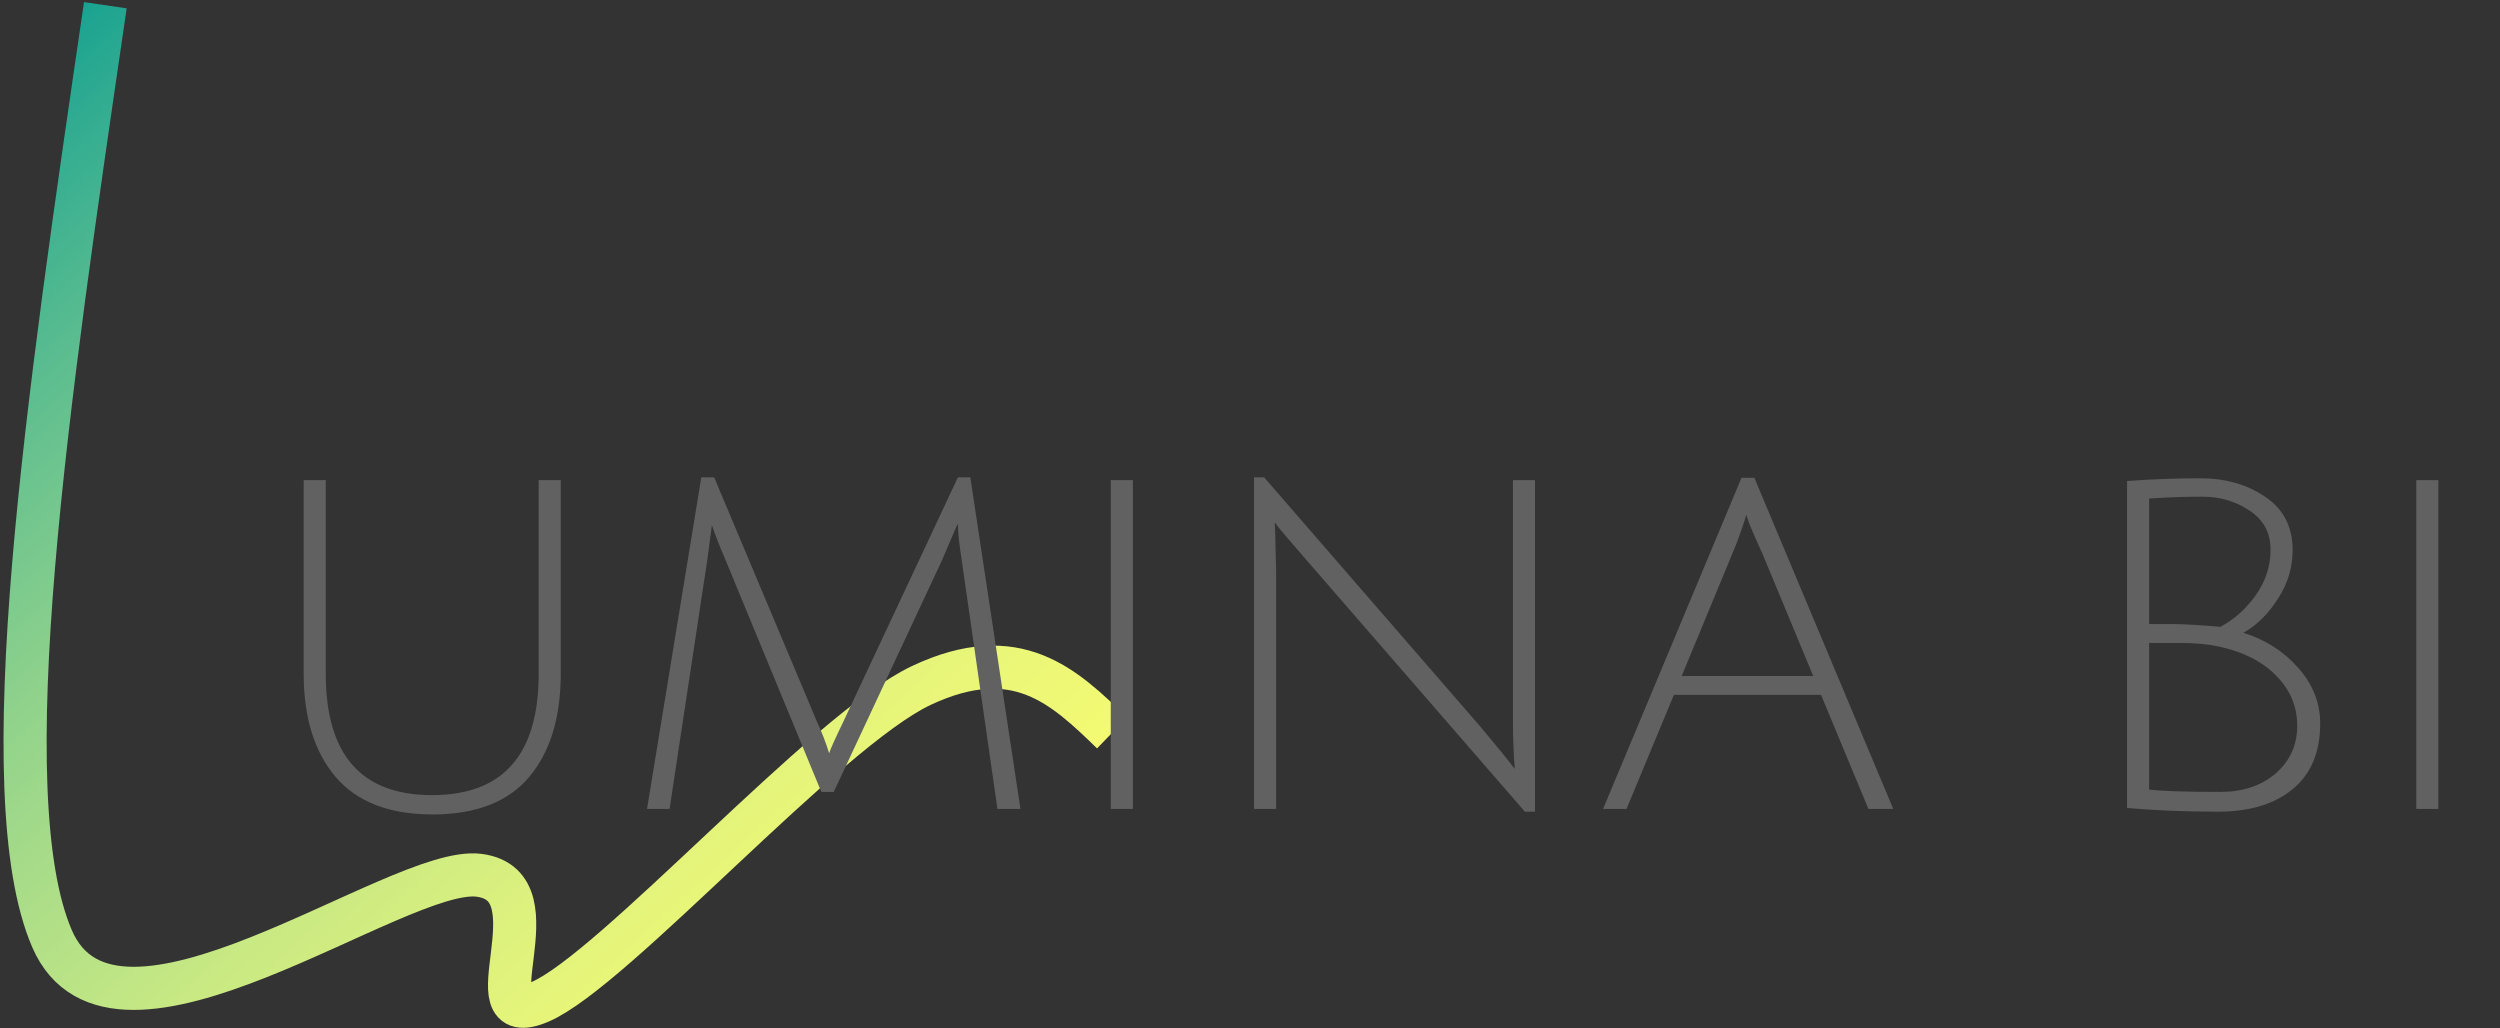
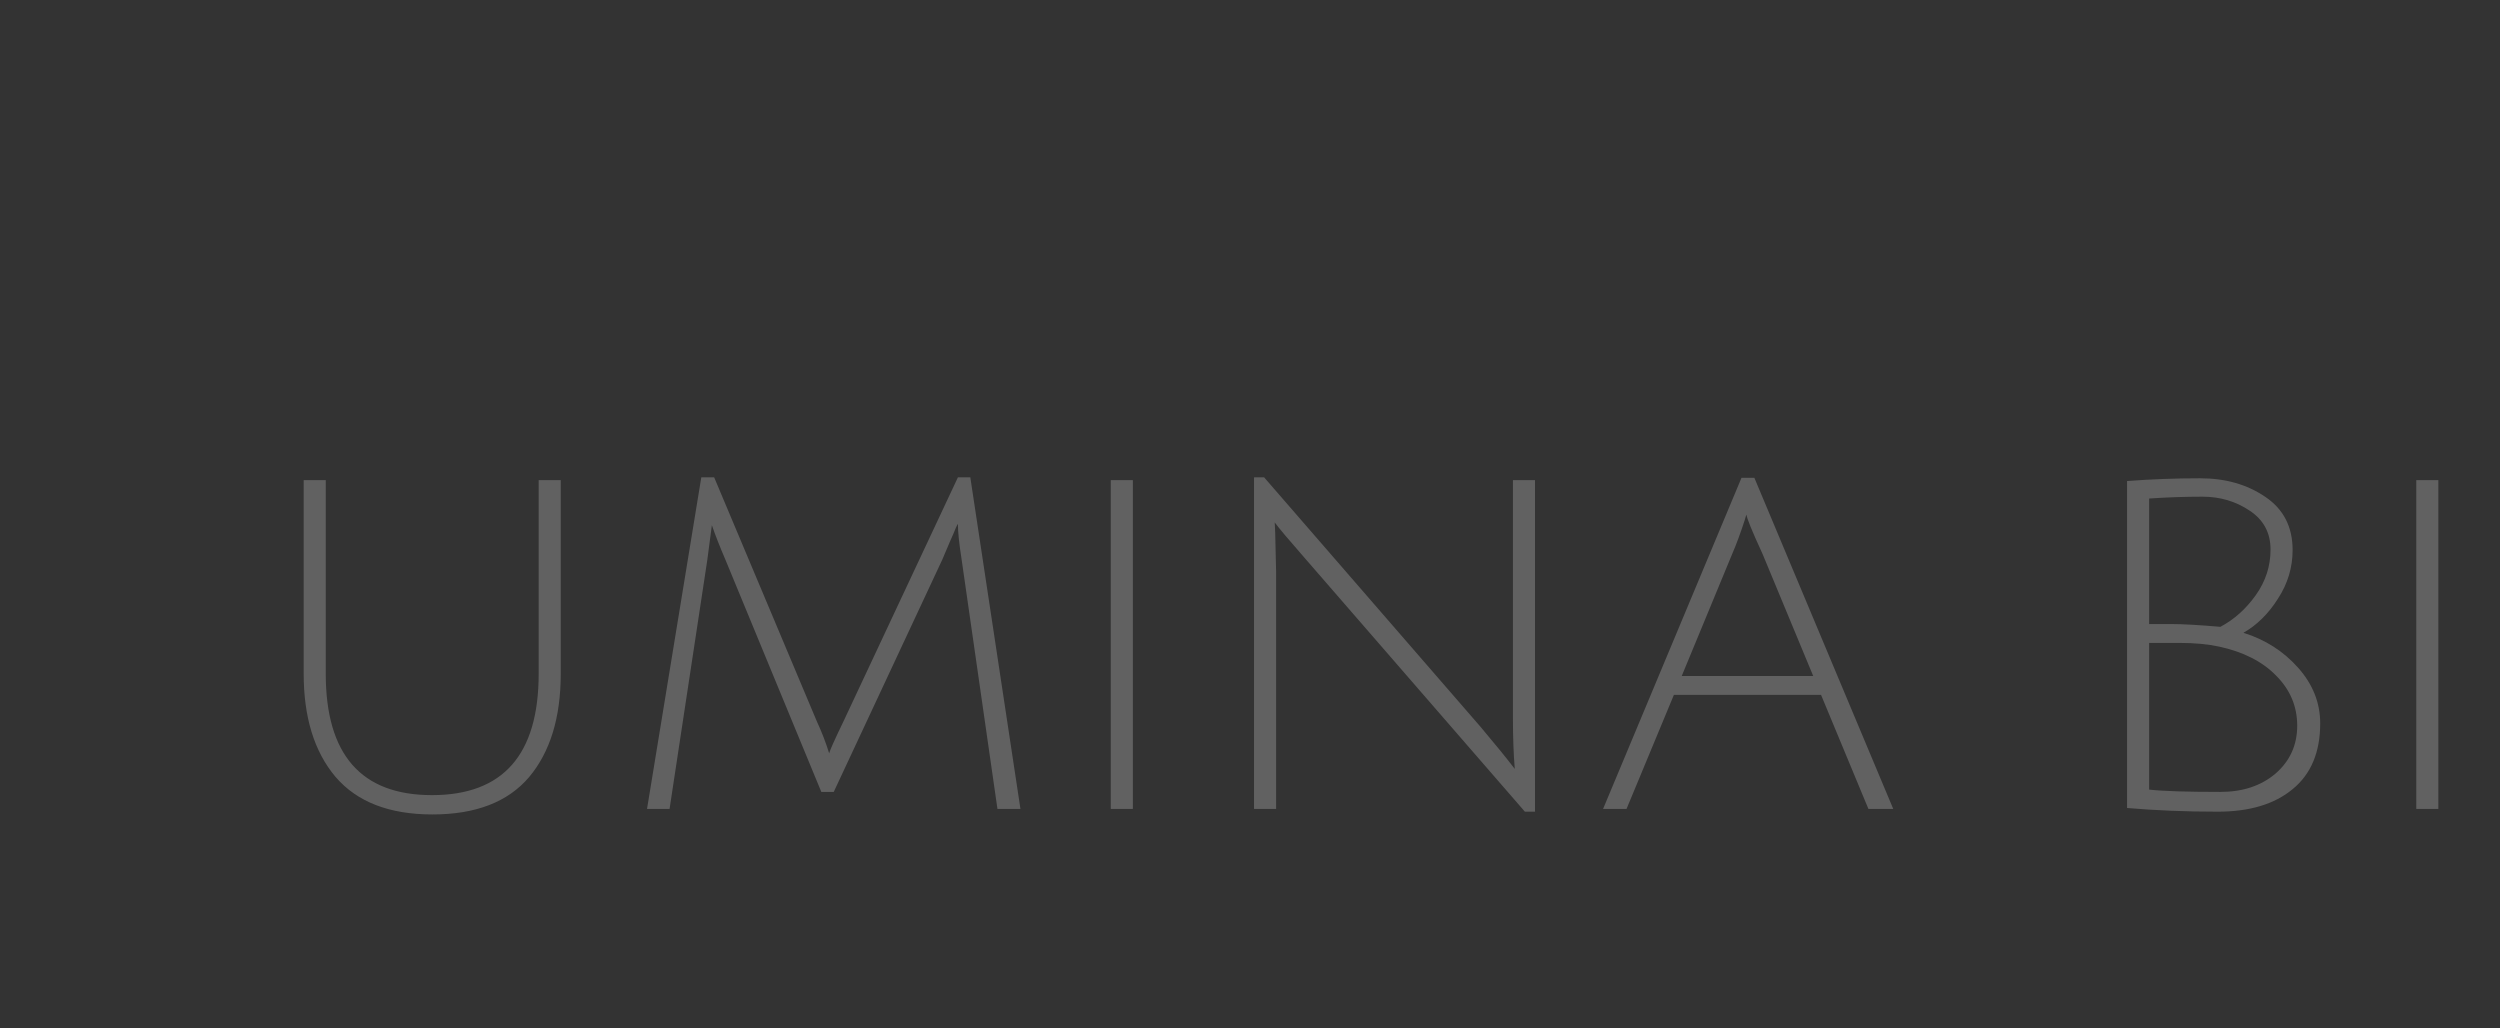
<svg xmlns="http://www.w3.org/2000/svg" width="598" height="246" viewBox="0 0 598 246" fill="none">
  <rect x="0" y="0" width="598" height="246" fill="#333333" stroke="none" />
-   <path d="M25.199 1.248C11.365 95.527 -2.47 189.814 12.428 224.498C27.326 259.19 95.129 206.843 114.587 209.367C134.045 211.884 111.542 247.203 129.179 239.637C146.816 232.071 197.593 174.676 220.395 163.958C243.198 153.233 254.599 164.275 266 175.31" stroke="url(#paint0_linear_1_4)" stroke-width="10.312" stroke-miterlimit="8" />
  <path d="M126.54 185.905C121.48 191.845 113.78 194.815 103.44 194.815C93.1 194.815 85.363 191.809 80.23 185.795C75.17 179.782 72.64 171.569 72.64 161.155V114.845H77.92V161.155C77.92 180.515 86.39 190.195 103.33 190.195C120.343 190.195 128.85 180.515 128.85 161.155V114.845H134.13V161.155C134.13 171.642 131.6 179.892 126.54 185.905ZM199.43 189.425H196.46L173.47 133.765C172.15 130.685 171.087 127.972 170.28 125.625L169.18 133.985L160.16 193.495H154.77L167.75 114.185H170.83L195.36 172.485C196.607 175.199 197.597 177.765 198.33 180.185C198.55 179.379 199.687 176.849 201.74 172.595L229.13 114.185H232.1L244.09 193.495H238.59L230.01 133.765C229.424 130.025 229.13 127.202 229.13 125.295C229.057 125.369 228.874 125.735 228.58 126.395C228.36 126.982 227.92 128.009 227.26 129.475C226.674 130.869 226.05 132.335 225.39 133.875L199.43 189.425ZM265.698 193.495V114.845H270.978V193.495H265.698ZM305.025 127.385L305.245 136.735V193.495H299.965V114.185H302.385L354.195 173.915C357.715 178.095 360.429 181.432 362.335 183.925C362.042 180.405 361.895 176.372 361.895 171.825V114.845H367.175V194.155H364.755L311.955 133.325C308.289 129.145 305.942 126.359 304.915 124.965L305.025 127.385ZM400.395 166.215L389.065 193.495H383.455L416.565 114.295H419.645L452.865 193.495H446.925L435.595 166.215H400.395ZM417.775 123.095C417.702 123.169 417.555 123.609 417.335 124.415C416.309 127.569 415.319 130.245 414.365 132.445L402.265 161.705H433.725L421.625 132.555C419.059 126.982 417.775 123.829 417.775 123.095ZM508.793 115.065C514.513 114.625 520.343 114.405 526.283 114.405C532.297 114.405 537.467 115.872 541.793 118.805C546.193 121.739 548.393 125.992 548.393 131.565C548.393 135.745 547.22 139.632 544.873 143.225C542.6 146.819 539.85 149.532 536.623 151.365C541.83 152.979 546.193 155.765 549.713 159.725C553.233 163.685 554.993 168.122 554.993 173.035C554.993 179.929 552.793 185.172 548.393 188.765C544.067 192.359 538.09 194.155 530.463 194.155C522.91 194.155 515.687 193.862 508.793 193.275V115.065ZM531.123 189.425C536.477 189.425 540.877 187.959 544.323 185.025C547.77 182.019 549.493 178.205 549.493 173.585C549.493 168.965 547.807 164.969 544.433 161.595C541.133 158.222 536.587 155.912 530.793 154.665C528.08 154.079 524.927 153.785 521.333 153.785C517.813 153.785 515.393 153.785 514.073 153.785V188.875C517.3 189.242 522.983 189.425 531.123 189.425ZM543.113 131.455C543.113 127.422 541.427 124.305 538.053 122.105C534.753 119.905 531.013 118.805 526.833 118.805C522.727 118.805 518.473 118.952 514.073 119.245V149.275C515.027 149.275 516.823 149.275 519.463 149.275C522.103 149.275 525.99 149.495 531.123 149.935C534.423 148.175 537.247 145.645 539.593 142.345C541.94 139.045 543.113 135.415 543.113 131.455ZM577.973 193.495V114.845H583.253V193.495H577.973Z" fill="#616161" />
  <defs>
    <linearGradient id="paint0_linear_1_4" x1="251.992" y1="259.493" x2="9.193" y2="-5.524" gradientUnits="userSpaceOnUse">
      <stop stop-color="#FAFD68" />
      <stop offset="0.004" stop-color="#F9FC68" />
      <stop offset="0.008" stop-color="#F9FC68" />
      <stop offset="0.013" stop-color="#F9FC68" />
      <stop offset="0.017" stop-color="#F9FC69" />
      <stop offset="0.021" stop-color="#F9FC69" />
      <stop offset="0.025" stop-color="#F9FC69" />
      <stop offset="0.029" stop-color="#F9FC6A" />
      <stop offset="0.034" stop-color="#F9FC6A" />
      <stop offset="0.038" stop-color="#F9FC6A" />
      <stop offset="0.042" stop-color="#F9FC6B" />
      <stop offset="0.046" stop-color="#F9FC6B" />
      <stop offset="0.05" stop-color="#F9FC6B" />
      <stop offset="0.055" stop-color="#F8FC6C" />
      <stop offset="0.059" stop-color="#F8FC6C" />
      <stop offset="0.063" stop-color="#F8FC6C" />
      <stop offset="0.067" stop-color="#F8FC6D" />
      <stop offset="0.071" stop-color="#F8FC6D" />
      <stop offset="0.076" stop-color="#F8FC6D" />
      <stop offset="0.08" stop-color="#F7FC6E" />
      <stop offset="0.084" stop-color="#F7FC6E" />
      <stop offset="0.088" stop-color="#F7FB6E" />
      <stop offset="0.092" stop-color="#F7FB6E" />
      <stop offset="0.097" stop-color="#F7FB6F" />
      <stop offset="0.101" stop-color="#F6FB6F" />
      <stop offset="0.105" stop-color="#F6FB6F" />
      <stop offset="0.109" stop-color="#F6FB70" />
      <stop offset="0.113" stop-color="#F5FB70" />
      <stop offset="0.118" stop-color="#F5FB70" />
      <stop offset="0.122" stop-color="#F5FB71" />
      <stop offset="0.126" stop-color="#F5FB71" />
      <stop offset="0.13" stop-color="#F4FA71" />
      <stop offset="0.134" stop-color="#F4FA71" />
      <stop offset="0.139" stop-color="#F4FA72" />
      <stop offset="0.143" stop-color="#F3FA72" />
      <stop offset="0.147" stop-color="#F3FA72" />
      <stop offset="0.151" stop-color="#F3FA73" />
      <stop offset="0.155" stop-color="#F2FA73" />
      <stop offset="0.16" stop-color="#F2F973" />
      <stop offset="0.164" stop-color="#F1F973" />
      <stop offset="0.168" stop-color="#F1F974" />
      <stop offset="0.172" stop-color="#F1F974" />
      <stop offset="0.176" stop-color="#F0F974" />
      <stop offset="0.181" stop-color="#F0F975" />
      <stop offset="0.185" stop-color="#EFF875" />
      <stop offset="0.189" stop-color="#EFF875" />
      <stop offset="0.193" stop-color="#EFF875" />
      <stop offset="0.197" stop-color="#EEF876" />
      <stop offset="0.202" stop-color="#EEF876" />
      <stop offset="0.206" stop-color="#EDF876" />
      <stop offset="0.21" stop-color="#EDF777" />
      <stop offset="0.214" stop-color="#ECF777" />
      <stop offset="0.218" stop-color="#ECF777" />
      <stop offset="0.223" stop-color="#EBF777" />
      <stop offset="0.227" stop-color="#EBF778" />
      <stop offset="0.231" stop-color="#EAF678" />
      <stop offset="0.235" stop-color="#EAF678" />
      <stop offset="0.239" stop-color="#E9F678" />
      <stop offset="0.244" stop-color="#E9F679" />
      <stop offset="0.248" stop-color="#E8F579" />
      <stop offset="0.252" stop-color="#E7F579" />
      <stop offset="0.256" stop-color="#E7F579" />
      <stop offset="0.261" stop-color="#E6F57A" />
      <stop offset="0.265" stop-color="#E6F57A" />
      <stop offset="0.269" stop-color="#E5F47A" />
      <stop offset="0.273" stop-color="#E5F47A" />
      <stop offset="0.277" stop-color="#E4F47B" />
      <stop offset="0.282" stop-color="#E3F47B" />
      <stop offset="0.286" stop-color="#E3F37B" />
      <stop offset="0.29" stop-color="#E2F37B" />
      <stop offset="0.294" stop-color="#E1F37C" />
      <stop offset="0.298" stop-color="#E1F37C" />
      <stop offset="0.303" stop-color="#E0F27C" />
      <stop offset="0.307" stop-color="#DFF27C" />
      <stop offset="0.311" stop-color="#DFF27D" />
      <stop offset="0.315" stop-color="#DEF17D" />
      <stop offset="0.319" stop-color="#DDF17D" />
      <stop offset="0.324" stop-color="#DDF17D" />
      <stop offset="0.328" stop-color="#DCF17E" />
      <stop offset="0.332" stop-color="#DBF07E" />
      <stop offset="0.336" stop-color="#DBF07E" />
      <stop offset="0.34" stop-color="#DAF07E" />
      <stop offset="0.345" stop-color="#D9EF7E" />
      <stop offset="0.349" stop-color="#D8EF7F" />
      <stop offset="0.353" stop-color="#D8EF7F" />
      <stop offset="0.357" stop-color="#D7EF7F" />
      <stop offset="0.361" stop-color="#D6EE7F" />
      <stop offset="0.366" stop-color="#D5EE80" />
      <stop offset="0.37" stop-color="#D4EE80" />
      <stop offset="0.374" stop-color="#D4ED80" />
      <stop offset="0.378" stop-color="#D3ED80" />
      <stop offset="0.382" stop-color="#D2ED80" />
      <stop offset="0.387" stop-color="#D1EC81" />
      <stop offset="0.391" stop-color="#D0EC81" />
      <stop offset="0.395" stop-color="#D0EC81" />
      <stop offset="0.399" stop-color="#CFEB81" />
      <stop offset="0.403" stop-color="#CEEB82" />
      <stop offset="0.408" stop-color="#CDEB82" />
      <stop offset="0.412" stop-color="#CCEA82" />
      <stop offset="0.416" stop-color="#CBEA82" />
      <stop offset="0.42" stop-color="#CAEA82" />
      <stop offset="0.424" stop-color="#CAE983" />
      <stop offset="0.429" stop-color="#C9E983" />
      <stop offset="0.433" stop-color="#C8E983" />
      <stop offset="0.437" stop-color="#C7E883" />
      <stop offset="0.441" stop-color="#C6E883" />
      <stop offset="0.445" stop-color="#C5E784" />
      <stop offset="0.45" stop-color="#C4E784" />
      <stop offset="0.454" stop-color="#C3E784" />
      <stop offset="0.458" stop-color="#C2E684" />
      <stop offset="0.462" stop-color="#C1E684" />
      <stop offset="0.466" stop-color="#C0E685" />
      <stop offset="0.471" stop-color="#BFE585" />
      <stop offset="0.475" stop-color="#BEE585" />
      <stop offset="0.479" stop-color="#BDE485" />
      <stop offset="0.483" stop-color="#BCE485" />
      <stop offset="0.487" stop-color="#BBE486" />
      <stop offset="0.492" stop-color="#BAE386" />
      <stop offset="0.496" stop-color="#B9E386" />
      <stop offset="0.5" stop-color="#B8E286" />
      <stop offset="0.504" stop-color="#B7E286" />
      <stop offset="0.508" stop-color="#B6E186" />
      <stop offset="0.513" stop-color="#B5E187" />
      <stop offset="0.517" stop-color="#B4E187" />
      <stop offset="0.521" stop-color="#B3E087" />
      <stop offset="0.525" stop-color="#B2E087" />
      <stop offset="0.529" stop-color="#B1DF87" />
      <stop offset="0.534" stop-color="#B0DF87" />
      <stop offset="0.538" stop-color="#AFDE88" />
      <stop offset="0.542" stop-color="#AEDE88" />
      <stop offset="0.546" stop-color="#ADDE88" />
      <stop offset="0.55" stop-color="#ABDD88" />
      <stop offset="0.555" stop-color="#AADD88" />
      <stop offset="0.559" stop-color="#A9DC88" />
      <stop offset="0.563" stop-color="#A8DC89" />
      <stop offset="0.567" stop-color="#A7DB89" />
      <stop offset="0.571" stop-color="#A6DB89" />
      <stop offset="0.576" stop-color="#A5DA89" />
      <stop offset="0.58" stop-color="#A3DA89" />
      <stop offset="0.584" stop-color="#A2D989" />
      <stop offset="0.588" stop-color="#A1D98A" />
      <stop offset="0.592" stop-color="#A0D98A" />
      <stop offset="0.597" stop-color="#9FD88A" />
      <stop offset="0.601" stop-color="#9ED88A" />
      <stop offset="0.605" stop-color="#9CD78A" />
      <stop offset="0.609" stop-color="#9BD78A" />
      <stop offset="0.613" stop-color="#9AD68A" />
      <stop offset="0.618" stop-color="#99D68B" />
      <stop offset="0.622" stop-color="#97D58B" />
      <stop offset="0.626" stop-color="#96D58B" />
      <stop offset="0.63" stop-color="#95D48B" />
      <stop offset="0.634" stop-color="#94D48B" />
      <stop offset="0.639" stop-color="#92D38B" />
      <stop offset="0.643" stop-color="#91D38B" />
      <stop offset="0.647" stop-color="#90D28C" />
      <stop offset="0.651" stop-color="#8FD28C" />
      <stop offset="0.655" stop-color="#8DD18C" />
      <stop offset="0.66" stop-color="#8CD08C" />
      <stop offset="0.664" stop-color="#8BD08C" />
      <stop offset="0.668" stop-color="#89CF8C" />
      <stop offset="0.672" stop-color="#88CF8C" />
      <stop offset="0.676" stop-color="#87CE8C" />
      <stop offset="0.681" stop-color="#85CE8D" />
      <stop offset="0.685" stop-color="#84CD8D" />
      <stop offset="0.689" stop-color="#83CD8D" />
      <stop offset="0.693" stop-color="#81CC8D" />
      <stop offset="0.697" stop-color="#80CC8D" />
      <stop offset="0.702" stop-color="#7ECB8D" />
      <stop offset="0.706" stop-color="#7DCB8D" />
      <stop offset="0.71" stop-color="#7CCA8D" />
      <stop offset="0.714" stop-color="#7AC98D" />
      <stop offset="0.718" stop-color="#79C98E" />
      <stop offset="0.723" stop-color="#78C88E" />
      <stop offset="0.727" stop-color="#76C88E" />
      <stop offset="0.731" stop-color="#75C78E" />
      <stop offset="0.735" stop-color="#73C78E" />
      <stop offset="0.739" stop-color="#72C68E" />
      <stop offset="0.744" stop-color="#70C58E" />
      <stop offset="0.748" stop-color="#6FC58E" />
      <stop offset="0.752" stop-color="#6DC48E" />
      <stop offset="0.756" stop-color="#6CC48F" />
      <stop offset="0.761" stop-color="#6AC38F" />
      <stop offset="0.765" stop-color="#69C28F" />
      <stop offset="0.769" stop-color="#67C28F" />
      <stop offset="0.773" stop-color="#66C18F" />
      <stop offset="0.777" stop-color="#64C18F" />
      <stop offset="0.782" stop-color="#63C08F" />
      <stop offset="0.786" stop-color="#61BF8F" />
      <stop offset="0.79" stop-color="#60BF8F" />
      <stop offset="0.794" stop-color="#5EBE8F" />
      <stop offset="0.798" stop-color="#5DBE8F" />
      <stop offset="0.803" stop-color="#5BBD8F" />
      <stop offset="0.807" stop-color="#5ABC90" />
      <stop offset="0.811" stop-color="#58BC90" />
      <stop offset="0.815" stop-color="#57BB90" />
      <stop offset="0.819" stop-color="#55BA90" />
      <stop offset="0.824" stop-color="#53BA90" />
      <stop offset="0.828" stop-color="#52B990" />
      <stop offset="0.832" stop-color="#50B990" />
      <stop offset="0.836" stop-color="#4FB890" />
      <stop offset="0.84" stop-color="#4DB790" />
      <stop offset="0.845" stop-color="#4BB790" />
      <stop offset="0.849" stop-color="#4AB690" />
      <stop offset="0.853" stop-color="#48B590" />
      <stop offset="0.857" stop-color="#46B590" />
      <stop offset="0.861" stop-color="#45B490" />
      <stop offset="0.866" stop-color="#43B391" />
      <stop offset="0.87" stop-color="#42B391" />
      <stop offset="0.874" stop-color="#40B291" />
      <stop offset="0.878" stop-color="#3EB191" />
      <stop offset="0.882" stop-color="#3CB191" />
      <stop offset="0.887" stop-color="#3BB091" />
      <stop offset="0.891" stop-color="#39AF91" />
      <stop offset="0.895" stop-color="#37AF91" />
      <stop offset="0.899" stop-color="#36AE91" />
      <stop offset="0.903" stop-color="#34AD91" />
      <stop offset="0.908" stop-color="#32AC91" />
      <stop offset="0.912" stop-color="#31AC91" />
      <stop offset="0.916" stop-color="#2FAB91" />
      <stop offset="0.92" stop-color="#2DAA91" />
      <stop offset="0.924" stop-color="#2BAA91" />
      <stop offset="0.929" stop-color="#2AA991" />
      <stop offset="0.933" stop-color="#28A891" />
      <stop offset="0.937" stop-color="#26A891" />
      <stop offset="0.941" stop-color="#24A791" />
      <stop offset="0.945" stop-color="#22A691" />
      <stop offset="0.95" stop-color="#21A591" />
      <stop offset="0.954" stop-color="#1FA591" />
      <stop offset="0.958" stop-color="#1DA491" />
      <stop offset="0.962" stop-color="#1BA391" />
      <stop offset="0.966" stop-color="#19A291" />
      <stop offset="0.971" stop-color="#18A291" />
      <stop offset="0.975" stop-color="#16A191" />
      <stop offset="0.979" stop-color="#14A091" />
      <stop offset="0.983" stop-color="#12A091" />
      <stop offset="0.987" stop-color="#109F91" />
      <stop offset="0.992" stop-color="#0E9E91" />
      <stop offset="0.996" stop-color="#0C9D91" />
      <stop offset="1" stop-color="#0B9D92" />
    </linearGradient>
  </defs>
</svg>